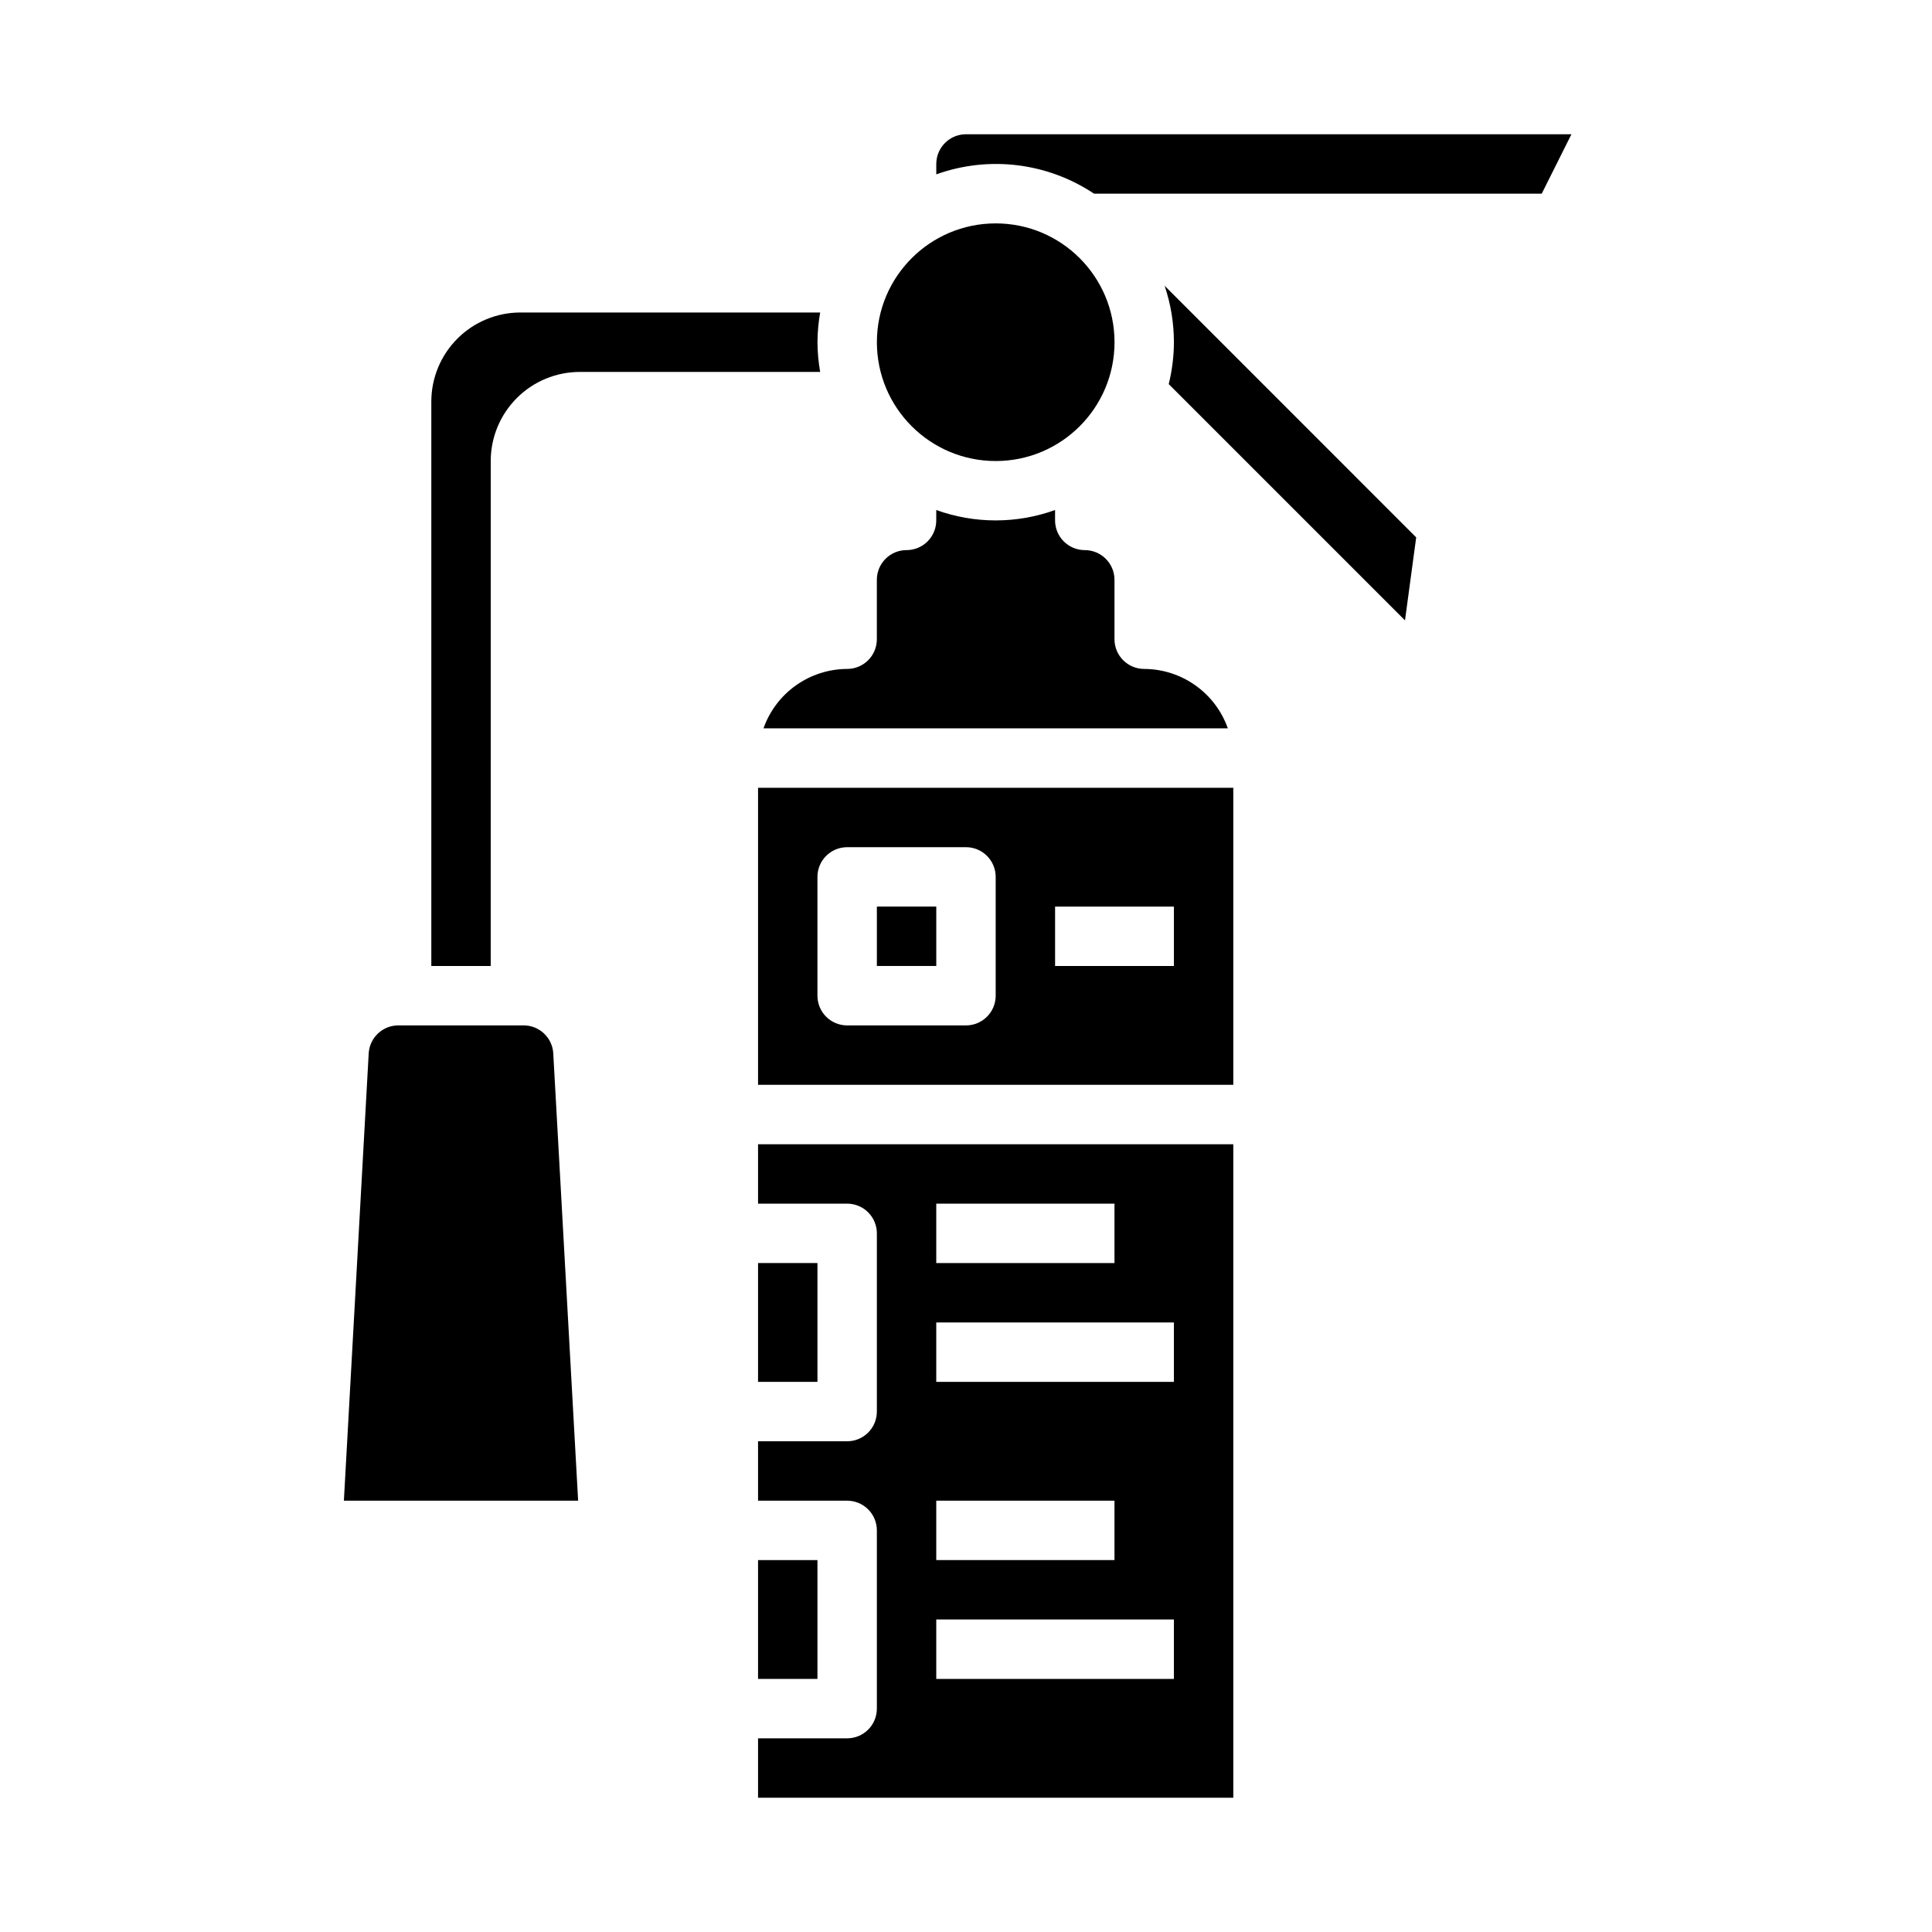
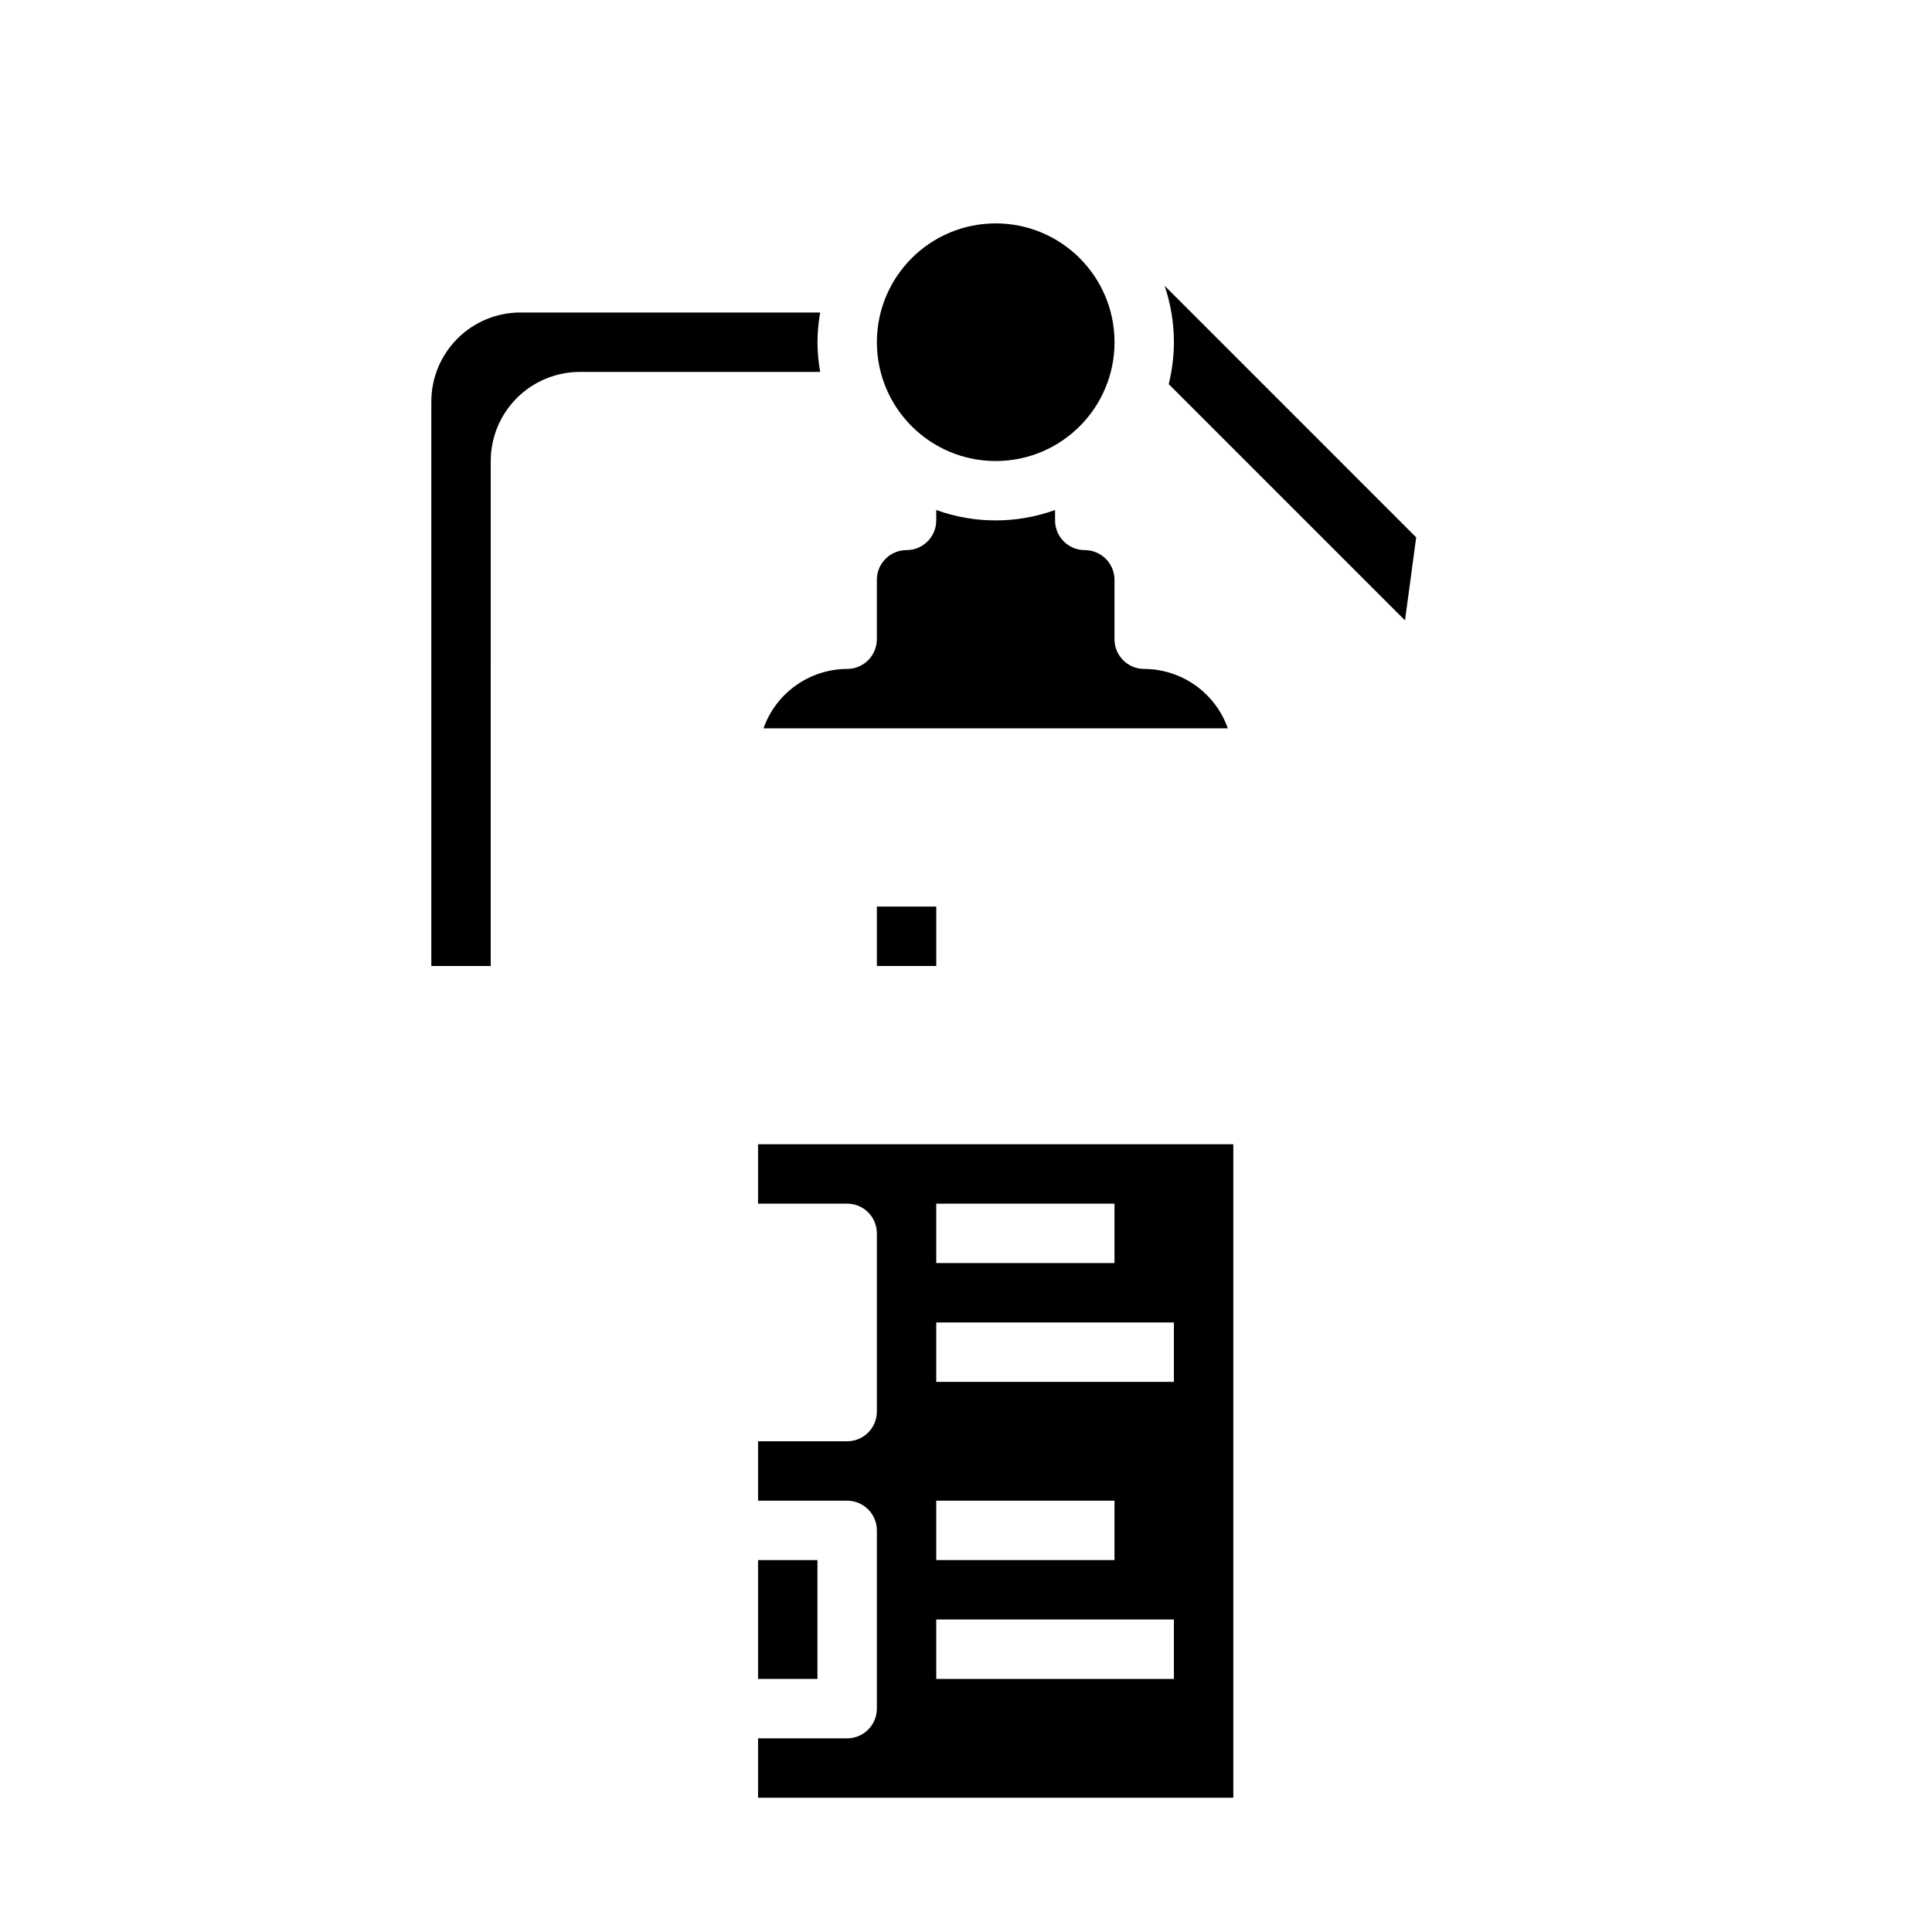
<svg xmlns="http://www.w3.org/2000/svg" fill="#000000" width="800px" height="800px" version="1.1" viewBox="144 144 512 512">
  <g>
-     <path d="m282.77 415.74h-33.191c-4.18-0.008-7.637 3.258-7.871 7.43l-6.574 118.52h62.078l-6.59-118.51 0.004-0.004c-0.23-4.168-3.68-7.434-7.856-7.438z" />
    <path d="m360.64 234.69c0.016-2.641 0.254-5.273 0.711-7.875h-79.43c-6.262 0-12.27 2.488-16.699 6.918-4.43 4.43-6.918 10.438-6.918 16.699v149.57h15.742l0.004-133.82c0-6.266 2.488-12.273 6.918-16.699 4.426-4.43 10.434-6.918 16.699-6.918h63.684c-0.457-2.602-0.695-5.234-0.711-7.871z" />
-     <path d="m344.89 478.72h15.742v31.488h-15.742z" />
    <path d="m346.34 337.02h123.05c-1.621-4.59-4.621-8.566-8.59-11.383-3.969-2.82-8.711-4.344-13.578-4.363-4.348 0-7.871-3.523-7.871-7.871v-15.742c0-2.09-0.832-4.094-2.305-5.566-1.477-1.477-3.481-2.309-5.566-2.309-4.348 0-7.875-3.523-7.875-7.871v-2.754c-10.172 3.672-21.312 3.672-31.488 0v2.754c0 2.09-0.828 4.09-2.305 5.566-1.477 1.477-3.477 2.305-5.566 2.305-4.348 0-7.871 3.527-7.871 7.875v15.742c0 2.086-0.828 4.09-2.305 5.566-1.477 1.477-3.481 2.305-5.566 2.305-4.867 0.02-9.609 1.543-13.578 4.363-3.969 2.816-6.969 6.793-8.59 11.383z" />
    <path d="m439.36 234.69c0 17.391-14.098 31.488-31.488 31.488s-31.488-14.098-31.488-31.488 14.098-31.488 31.488-31.488 31.488 14.098 31.488 31.488" />
    <path d="m344.89 557.44h15.742v31.488h-15.742z" />
    <path d="m455.1 234.69c-0.016 3.742-0.477 7.473-1.375 11.105l62.613 62.613 2.969-21.996-66.668-66.68c1.625 4.816 2.457 9.871 2.461 14.957z" />
    <path d="m376.38 384.25h15.742v15.742h-15.742z" />
-     <path d="m344.89 431.49h125.95v-78.723h-125.95zm78.719-47.23h31.488v15.742h-31.488zm-62.977-7.871v-0.004c0-4.348 3.527-7.871 7.875-7.871h31.488c2.086 0 4.09 0.828 5.566 2.305 1.477 1.477 2.305 3.477 2.305 5.566v31.488c0 2.086-0.828 4.09-2.305 5.566-1.477 1.477-3.481 2.305-5.566 2.305h-31.488c-4.348 0-7.875-3.523-7.875-7.871z" />
    <path d="m344.89 462.98h23.617c2.086 0 4.09 0.828 5.566 2.305s2.305 3.477 2.305 5.566v47.23c0 2.09-0.828 4.09-2.305 5.566-1.477 1.477-3.481 2.305-5.566 2.305h-23.617v15.742h23.617v0.004c2.086 0 4.09 0.828 5.566 2.305s2.305 3.481 2.305 5.566v47.234c0 2.086-0.828 4.09-2.305 5.566-1.477 1.473-3.481 2.305-5.566 2.305h-23.617v15.742h125.95v-173.18h-125.95zm47.23 0h47.23v15.742h-47.23zm0 31.488h62.977v15.742h-62.977zm0 47.23h47.23v15.742h-47.23zm0 31.488h62.977v15.742h-62.977z" />
-     <path d="m400 179.58c-4.348 0-7.875 3.523-7.875 7.871v2.758c13.957-5.016 29.465-3.117 41.801 5.113h118.65l7.871-15.742z" />
  </g>
</svg>